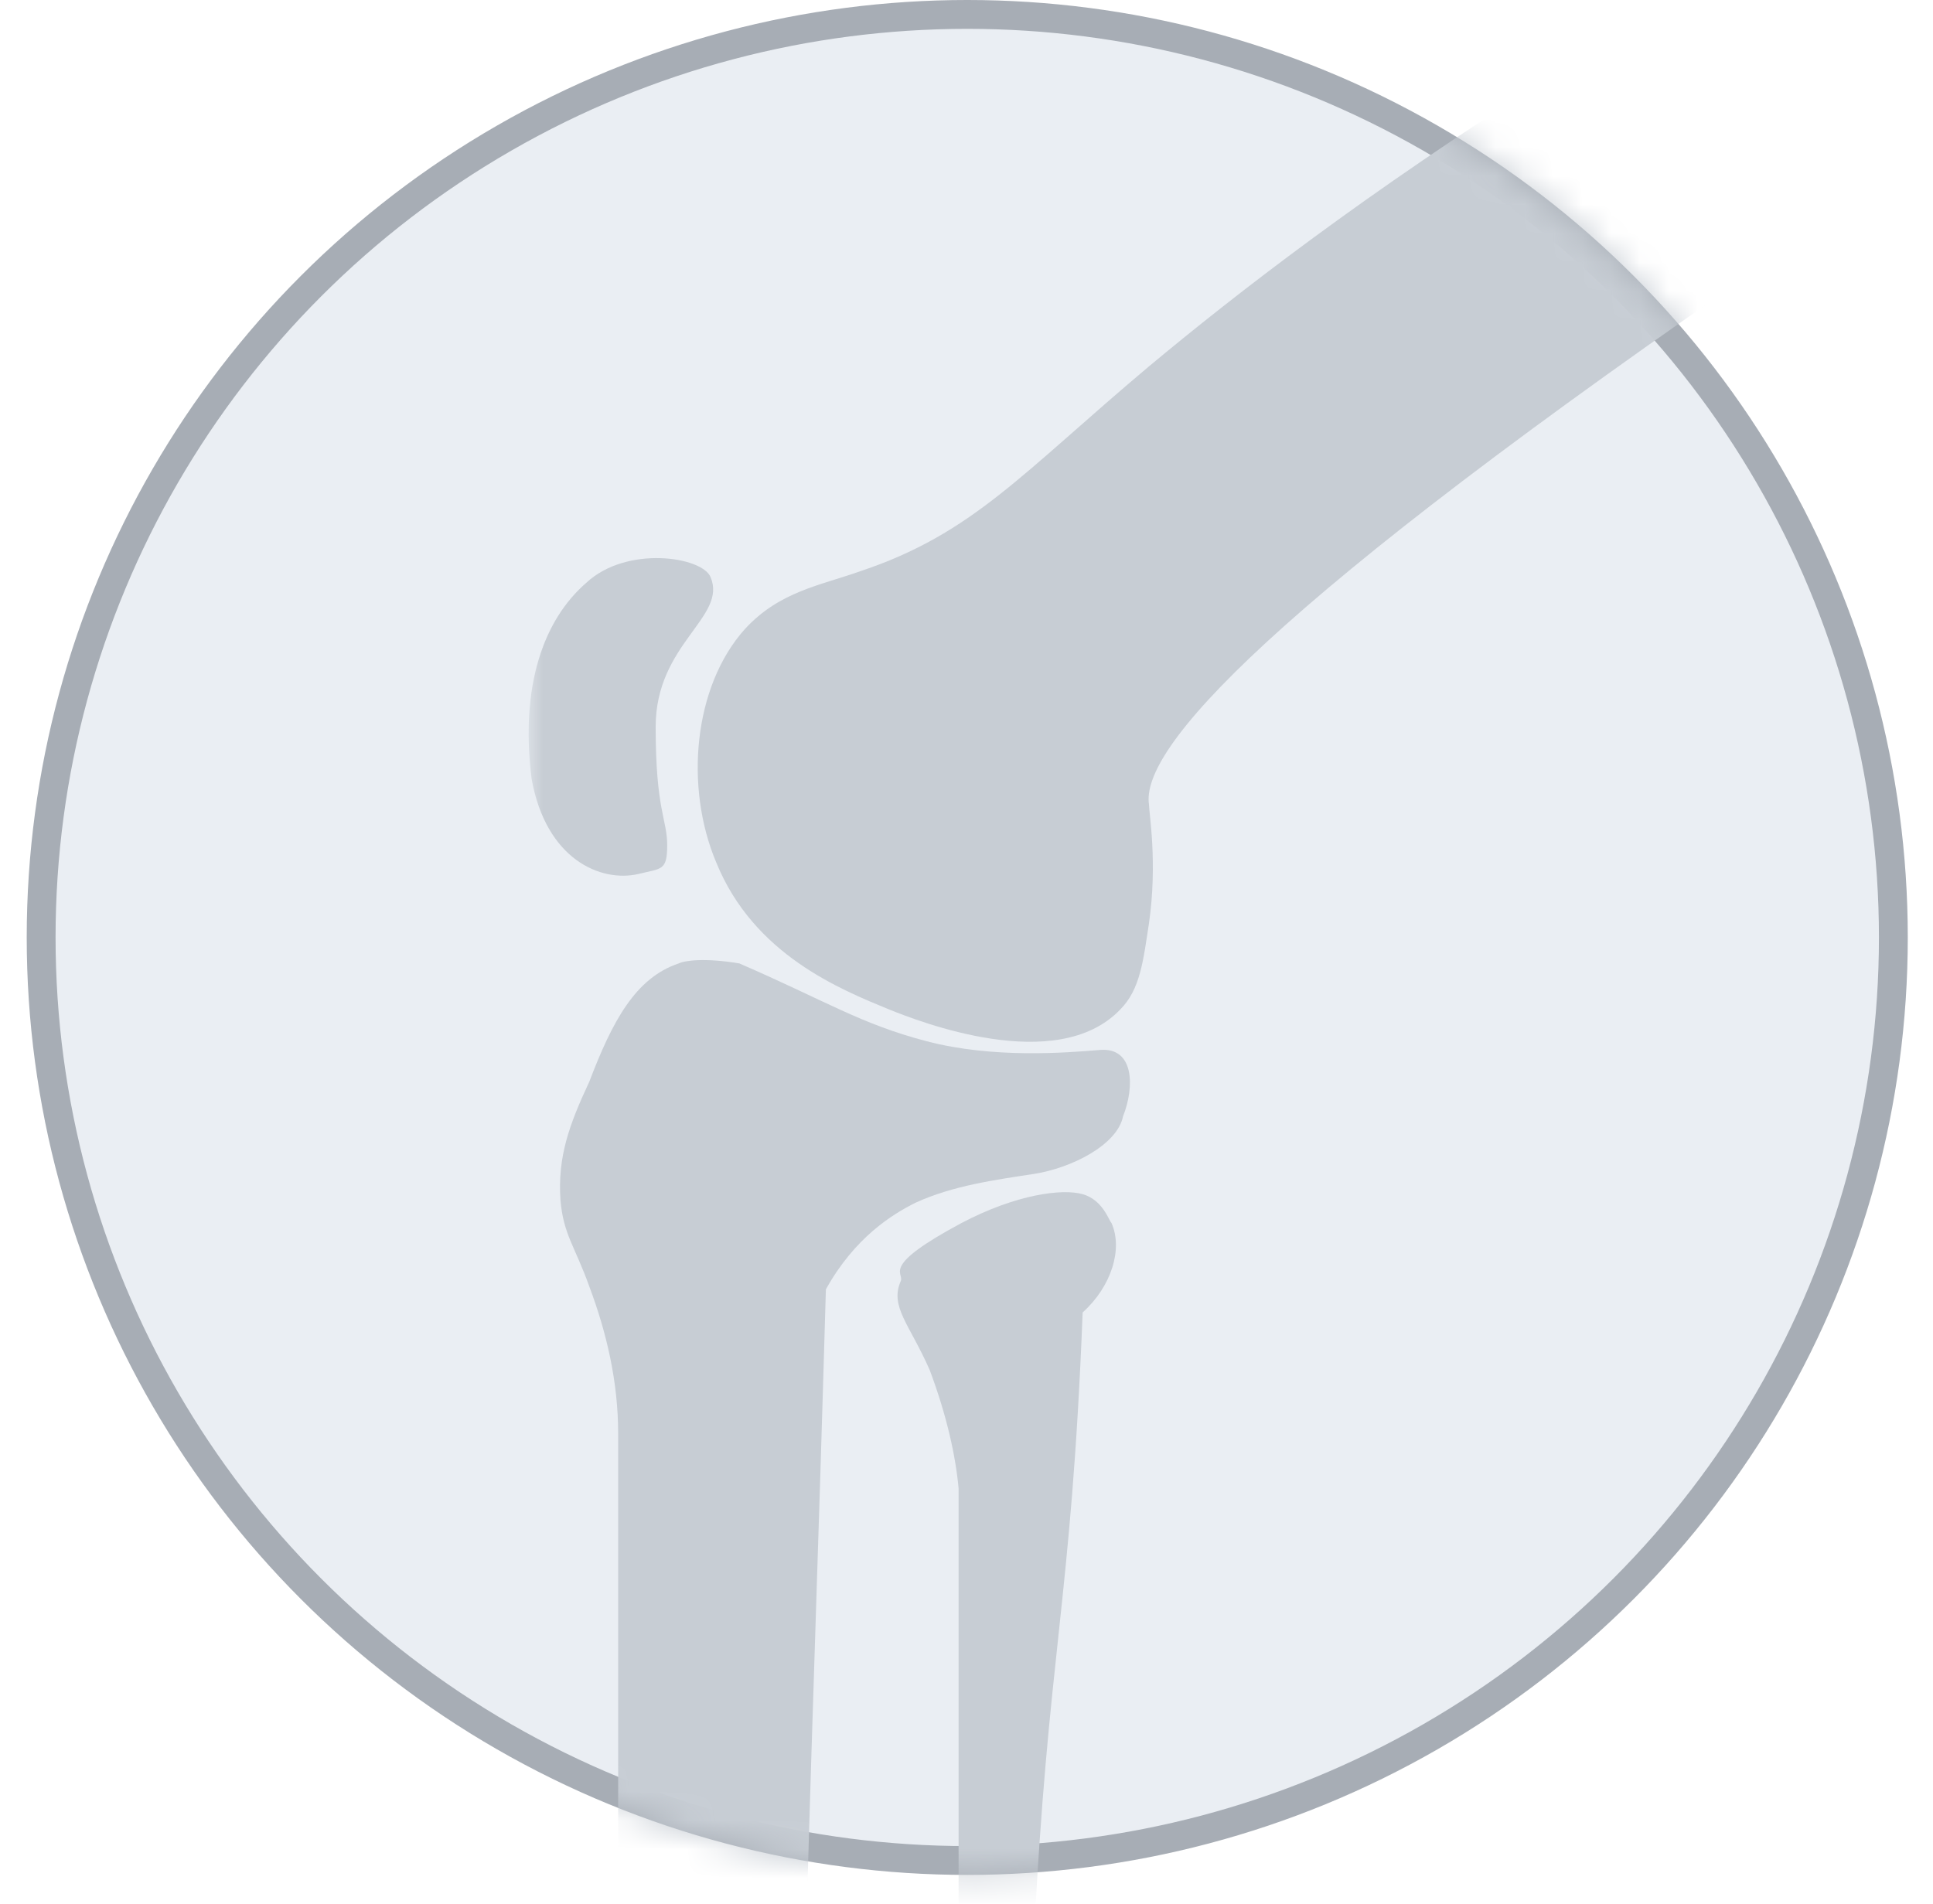
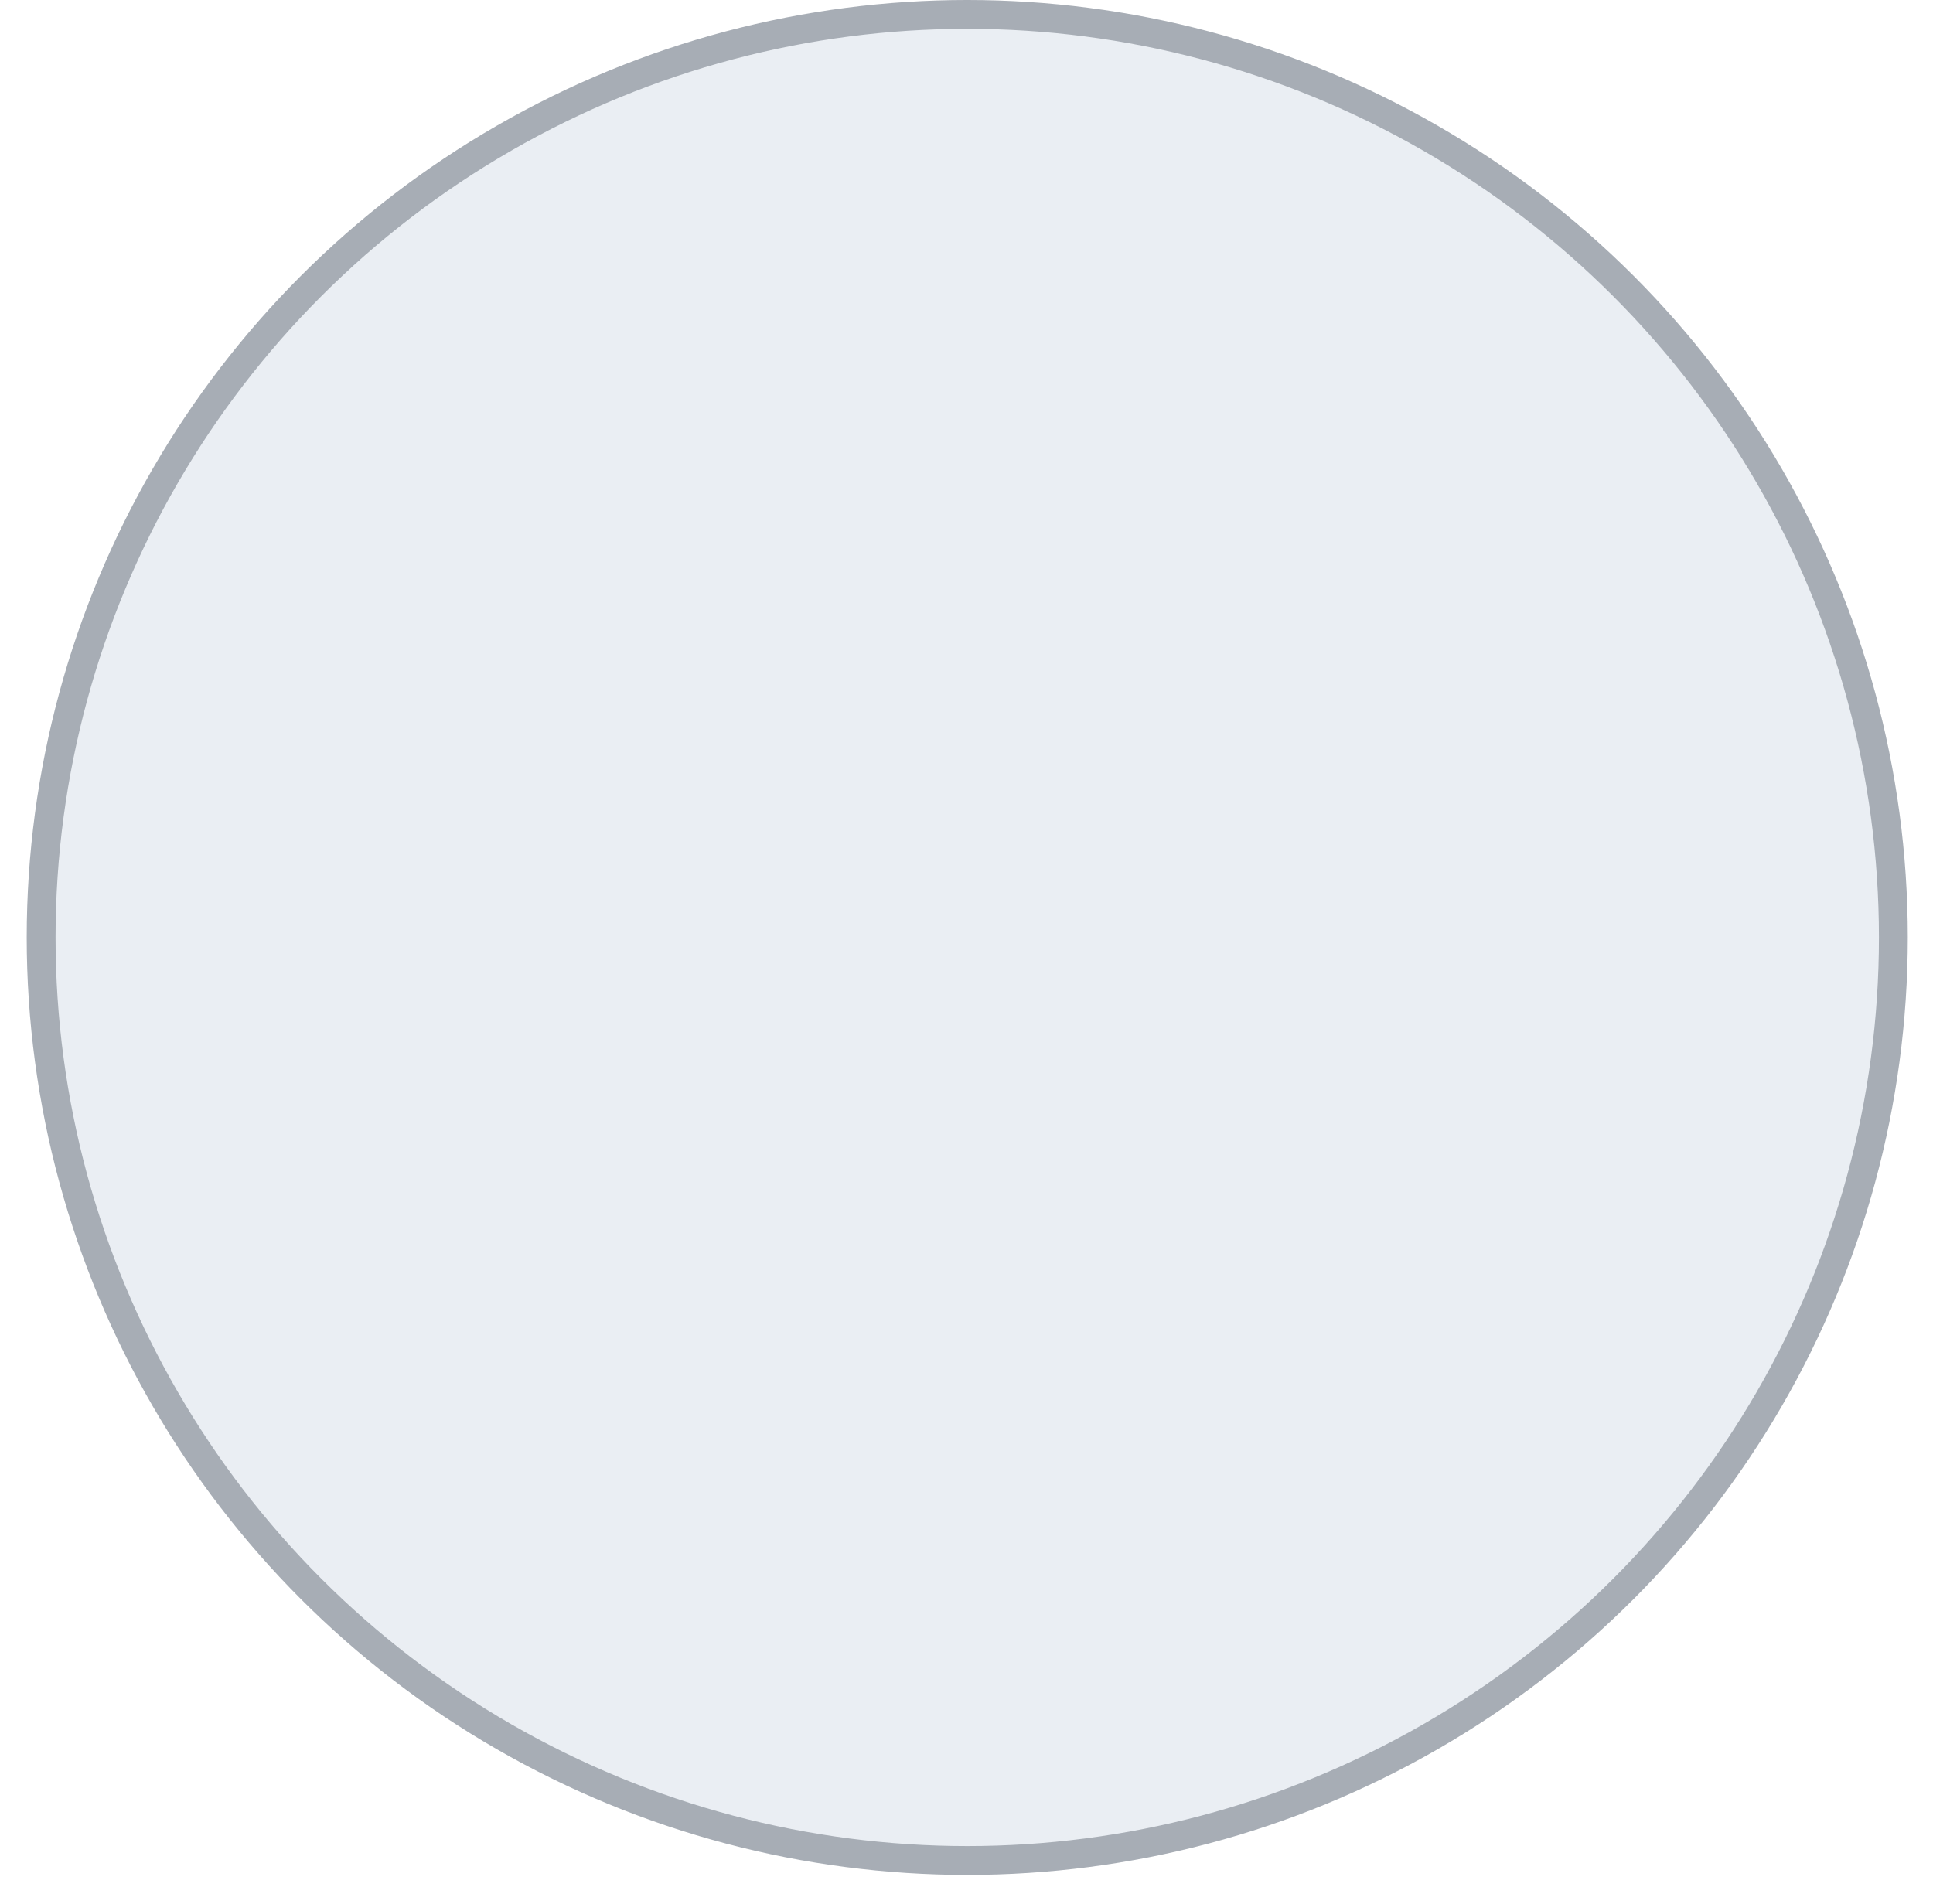
<svg xmlns="http://www.w3.org/2000/svg" version="1.1" id="Layer_1" x="0px" y="0px" viewBox="0 0 67 66" style="enable-background:new 0 0 67 66;" xml:space="preserve">
  <style type="text/css">
	.st0{fill:#EAEEF3;stroke:#A7ADB5;}
	.st1{filter:url(#Adobe_OpacityMaskFilter);}
	.st2{fill-rule:evenodd;clip-rule:evenodd;fill:#FFFFFF;}
	.st3{mask:url(#b_1_);}
	.st4{fill:#C7CDD4;}
</style>
  <g transform="translate(.926)">
    <ellipse class="st0" cx="32.6" cy="32.5" rx="32.1" ry="32" />
    <defs>
      <filter id="Adobe_OpacityMaskFilter" filterUnits="userSpaceOnUse" x="17.4" y="2.6" width="43.5" height="64.8">
        <feColorMatrix type="matrix" values="1 0 0 0 0  0 1 0 0 0  0 0 1 0 0  0 0 0 1 0" />
      </filter>
    </defs>
    <mask maskUnits="userSpaceOnUse" x="17.4" y="2.6" width="43.5" height="64.8" id="b_1_">
      <g class="st1">
-         <ellipse id="a_1_" class="st2" cx="32.6" cy="32.5" rx="32.6" ry="32.5" />
-       </g>
+         </g>
    </mask>
    <g class="st3">
      <path class="st4" d="M52.9,2.6c-6.5,4.1-11,7.6-14,10.1c-4.4,3.7-6.1,5.8-10,7.1c-1.4,0.5-2.8,0.7-4,2c-1.8,2-2.1,5.5-1,8.1    c1.3,3.2,4.3,4.4,6,5.1c1,0.4,5.8,2.3,8,0c0.7-0.7,0.8-1.7,1-3c0.3-2.1,0-3.8,0-4.1c-0.3-1.9,3.9-6.8,22-19.2    C58.3,6.7,55.6,4.6,52.9,2.6z" />
      <path class="st4" d="M23.7,20c0.6,1.4-1.9,2.3-1.9,5.2s0.4,3.2,0.4,4.1s-0.2,0.8-1,1c-1.3,0.3-3.2-0.5-3.7-3.3    c-0.4-3.2,0.4-5.5,1.9-6.8C20.8,18.9,23.4,19.3,23.7,20L23.7,20z M37.2,36.4c-1.2,0.1-3.7,0.3-6-0.3s-3.5-1.4-6.5-2.7    c-1.2-0.2-1.9-0.1-2.1,0c-1.5,0.5-2.3,2-3.1,4.1c-0.7,1.5-1.1,2.6-1,4.1c0.1,1.2,0.5,1.6,1,3c0.6,1.6,1,3.3,1,5.1v17.6    c2.1,0,4.4,0.2,6.5,0.2c0.3-10.5,0.4-12.4,0.7-22.8c1-1.8,2.3-2.6,3.1-3c1.3-0.6,2.8-0.8,4.1-1c1.3-0.2,2.9-1,3.1-2    C38.4,37.7,38.4,36.3,37.2,36.4L37.2,36.4z" />
-       <path class="st4" d="M34.9,67.4h-2.6V51.6c-0.1-1.1-0.4-2.5-1-4.1c-0.7-1.6-1.4-2.2-1-3.1c0.1-0.3-0.7-0.5,2.1-2    c1.9-1,3.5-1.2,4.2-1c0.7,0.2,0.9,0.9,1,1c0.4,0.9,0,2.2-1,3.1C36.2,55.7,35.4,57.2,34.9,67.4L34.9,67.4z" />
    </g>
  </g>
</svg>